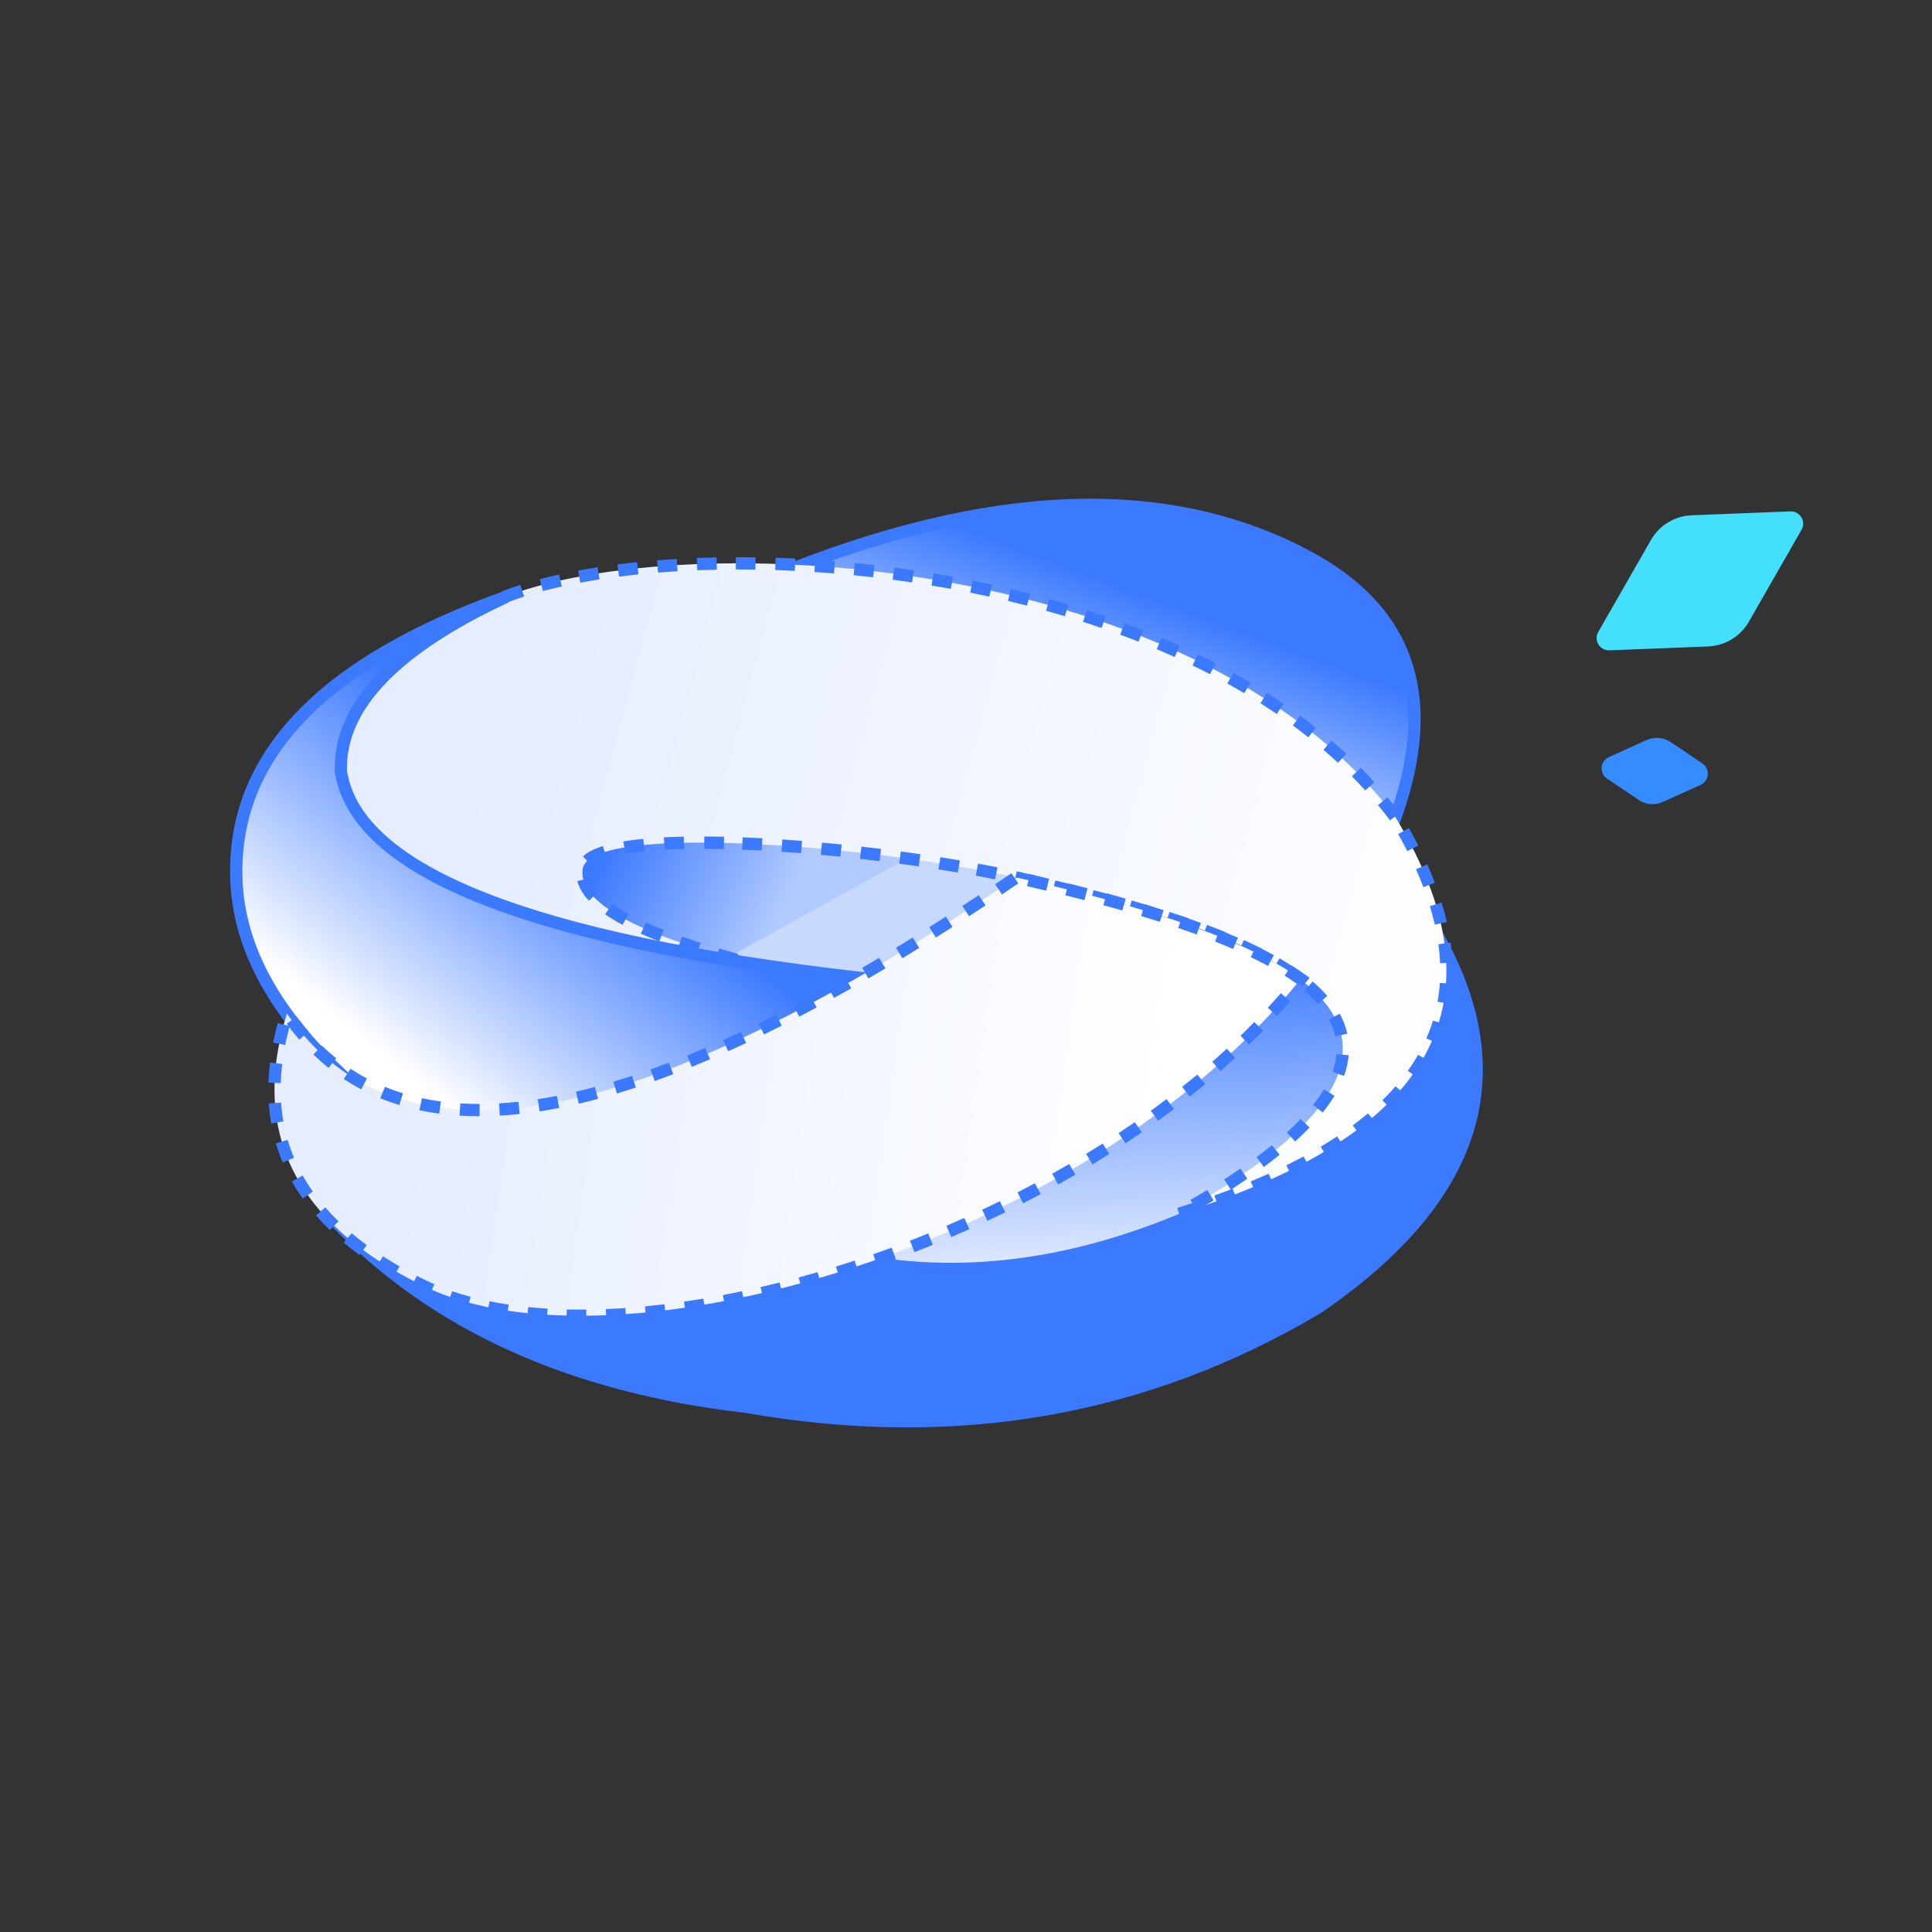
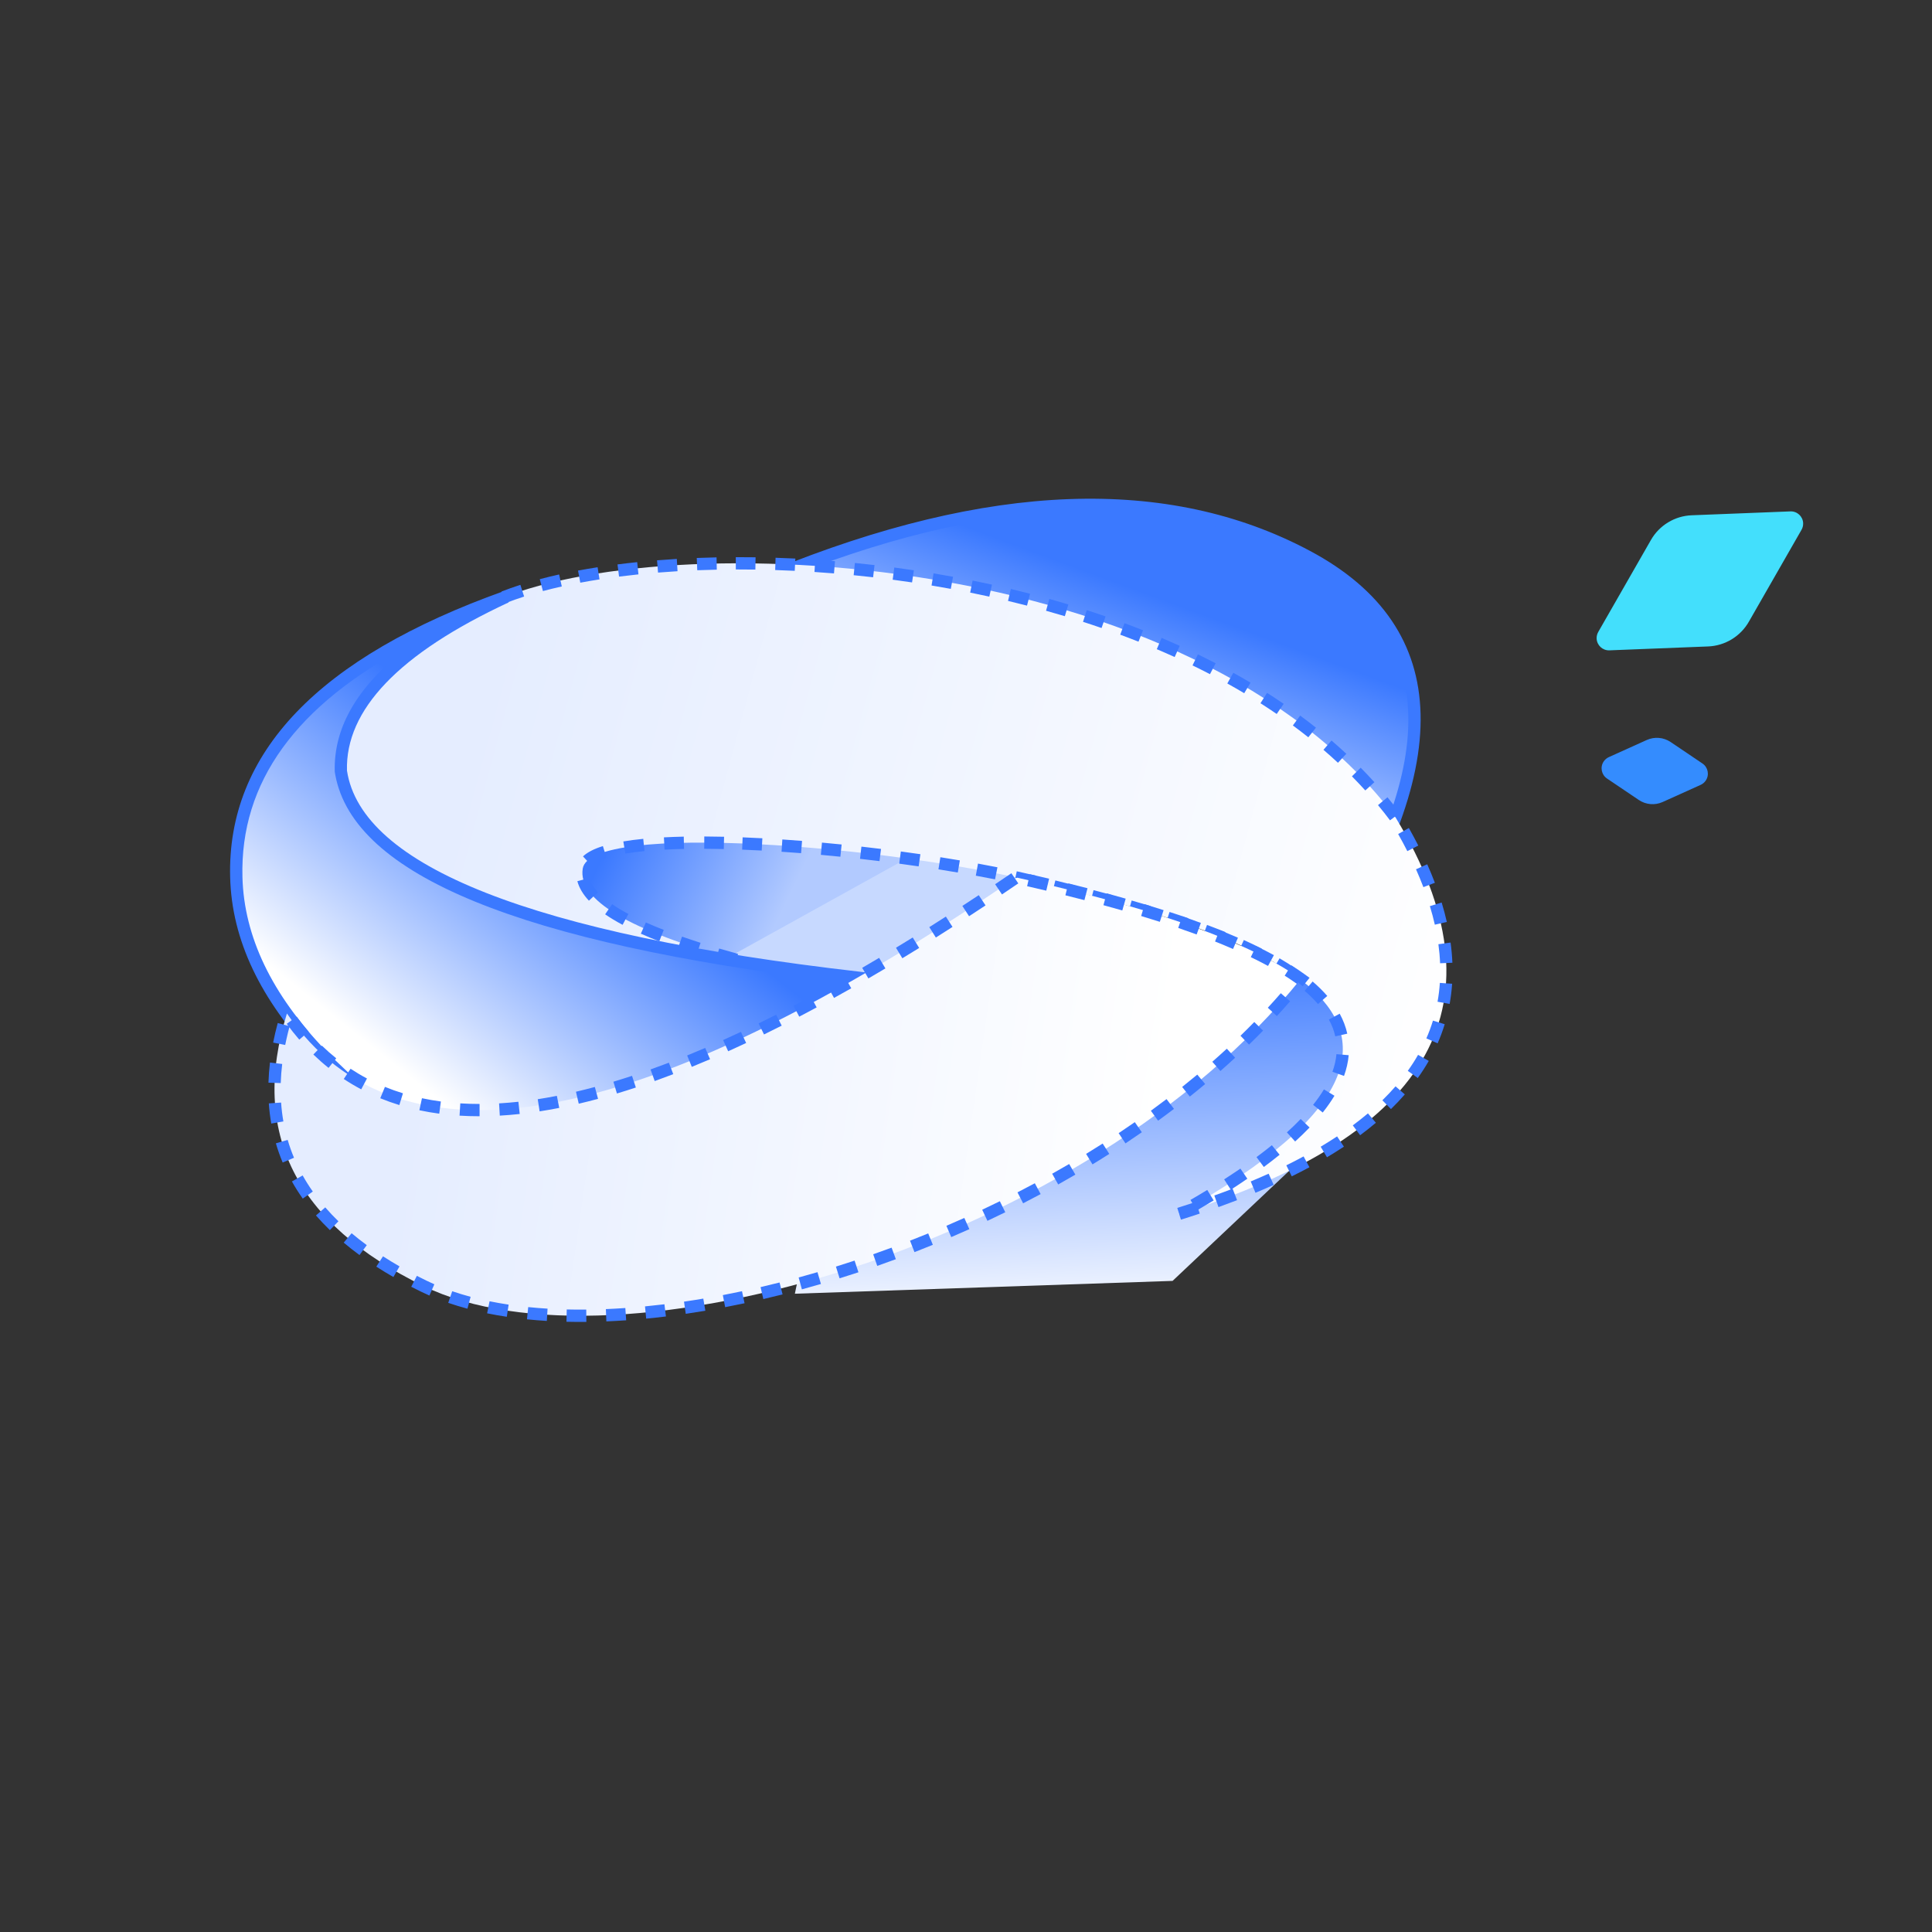
<svg xmlns="http://www.w3.org/2000/svg" width="110px" height="110px" viewBox="0 0 110 110" version="1.1">
  <rect x="0" y="0" width="110" height="110" fill="#333333" stroke="none" />
  <title>partner_1@3x</title>
  <defs>
    <linearGradient x1="20.071%" y1="20.988%" x2="50%" y2="88.185%" id="linearGradient-1">
      <stop stop-color="#3B79FF" offset="0%" />
      <stop stop-color="#FFFFFF" offset="100%" />
    </linearGradient>
    <linearGradient x1="61.987%" y1="26.685%" x2="38.013%" y2="73.315%" id="linearGradient-2">
      <stop stop-color="#3B79FF" offset="0%" />
      <stop stop-color="#FFFFFF" offset="100%" />
    </linearGradient>
    <linearGradient x1="62.774%" y1="50%" x2="18.422%" y2="50%" id="linearGradient-3">
      <stop stop-color="#B2CAFF" offset="0%" />
      <stop stop-color="#3B79FF" offset="100%" />
    </linearGradient>
    <linearGradient x1="11.576%" y1="46.481%" x2="94.51%" y2="58.713%" id="linearGradient-4">
      <stop stop-color="#E5EDFF" offset="0%" />
      <stop stop-color="#FFFFFF" offset="100%" />
    </linearGradient>
    <linearGradient x1="50%" y1="31.454%" x2="35.483%" y2="86.102%" id="linearGradient-5">
      <stop stop-color="#3B79FF" offset="0%" />
      <stop stop-color="#FFFFFF" offset="100%" />
    </linearGradient>
    <linearGradient x1="13.006%" y1="62.628%" x2="96.093%" y2="42.478%" id="linearGradient-6">
      <stop stop-color="#E5EDFF" offset="0%" />
      <stop stop-color="#FFFFFF" offset="100%" />
    </linearGradient>
  </defs>
  <g id="合作生态" stroke="none" stroke-width="1" fill="none" fill-rule="evenodd">
    <g id="企业服务" transform="translate(-380, -1854)">
      <g id="编组-52" transform="translate(360, 1834)">
        <g id="编组-66" transform="translate(17.621, 20)">
          <g id="编组-21" transform="translate(55.105, 50.915) rotate(14) translate(-55.105, -50.915) translate(8.365, 10.599)">
            <g id="编组-8备份" transform="translate(43.902, 40.316) rotate(12) translate(-43.902, -40.316) translate(6.071, 7.141)">
              <polygon id="路径-10" fill="url(#linearGradient-1)" points="60.665 26.557 67.952 28.664 66.868 35.614 62.872 46.218 43.864 56.301 43.009 52.955" />
              <path d="M26.987,11.211 C39.268,6.194 49.398,5.813 57.378,10.068 C65.357,14.322 65.529,22.111 57.894,33.435 L26.987,11.211 Z" id="路径-8" fill="url(#linearGradient-2)" transform="translate(45.241, 20.287) rotate(-26) translate(-45.241, -20.287) " />
              <path d="M26.905,10.96 C39.274,5.908 49.51,5.522 57.593,9.832 C65.794,14.205 65.971,22.23 58.235,33.704 L58.033,34.003 L57.74,33.792 L26.833,11.569 L26.32,11.2 L26.905,10.96 Z M57.263,10.45 C49.642,6.386 40.007,6.608 28.343,11.141 L27.757,11.37 L57.854,33.012 L57.906,32.937 C65.101,22.095 64.939,14.709 57.522,10.591 L57.263,10.45 Z" id="路径-8" fill="#3B79FF" fill-rule="nonzero" transform="translate(45.107, 20.433) rotate(-26) translate(-45.107, -20.433) " />
-               <path d="M18.378,63.988 C26.087,66.886 34.697,66.655 44.209,63.297 C55.791,59.97 64.716,53.518 70.986,43.943 C76.48,34.284 75.284,26.857 67.399,21.664 L68.547,33.098 C62.211,44.553 54.287,51.314 44.774,53.38 C35.26,55.447 26.461,58.983 18.378,63.988 Z" id="路径-9" fill="#3B79FF" />
-               <path d="M66.977,20.967 L67.591,21.371 C75.642,26.673 76.87,34.306 71.279,44.134 C64.962,53.781 55.967,60.283 44.326,63.627 C34.74,67.011 26.045,67.244 18.255,64.316 L17.588,64.066 L18.194,63.691 C26.311,58.664 35.147,55.113 44.699,53.038 C54.105,50.995 61.951,44.302 68.24,32.929 L68.187,33.024 L67.051,21.699 L66.977,20.967 Z M67.822,22.376 L68.895,33.063 L68.853,33.267 C62.472,44.805 54.469,51.632 44.848,53.722 C35.373,55.78 26.612,59.302 18.562,64.286 L19.182,63.907 L19.459,64.003 C26.68,66.449 34.692,66.174 43.523,63.165 L44.113,62.961 C55.614,59.656 64.47,53.255 70.682,43.77 C75.879,34.632 75.008,27.607 68.079,22.56 L67.822,22.376 Z" id="路径-9" fill="#3B79FF" fill-rule="nonzero" />
              <path d="M36.244,30.469 C32.265,34.077 29.508,38.531 27.974,43.832 C26.439,49.133 30.212,48.332 39.292,41.429 L50.213,25.838 L36.244,30.469 Z" id="路径-11" fill="#C7D9FF" />
              <path d="M28.539,30.469 C24.56,34.077 21.803,38.531 20.269,43.832 C18.734,49.133 22.507,48.332 31.588,41.429 L42.508,25.838 L28.539,30.469 Z" id="路径-11备份" fill="url(#linearGradient-3)" />
              <path d="M29.974,37.666 C23.858,35.984 20.942,34.254 21.226,32.474 C21.653,29.805 38.695,31.15 47.427,33.331 C56.158,35.512 76.342,40.322 55.108,52.15 C69.729,47.606 73.866,40.083 67.517,29.579 C56.01,14.173 25.843,12.895 16.087,17.294 C9.583,20.227 5.933,23.721 5.138,27.778 L14.183,37.075 L29.974,37.666 Z" id="路径-7" fill="url(#linearGradient-4)" transform="translate(37.769, 33.621) rotate(-26) translate(-37.769, -33.621) " />
              <path d="M56.768,50.737 L57.132,51.335 C56.819,51.526 56.496,51.718 56.163,51.911 L56.263,51.851 L56.34,52.083 C56.165,52.141 55.988,52.199 55.81,52.257 L55.269,52.429 L55.061,51.76 C55.42,51.648 55.772,51.534 56.119,51.419 L55.916,51.484 L55.812,51.305 C55.976,51.21 56.138,51.115 56.298,51.02 L56.768,50.737 Z M58.654,49.521 L59.05,50.098 C58.749,50.305 58.435,50.514 58.109,50.724 L58.173,50.681 L58.213,50.667 L58.465,51.32 C58.119,51.453 57.767,51.584 57.407,51.713 L57.17,51.054 C57.525,50.927 57.873,50.798 58.213,50.667 L58.099,50.709 L57.73,50.135 C57.943,49.998 58.151,49.861 58.354,49.725 L58.654,49.521 Z M60.262,49.811 L60.55,50.448 C60.213,50.601 59.867,50.751 59.513,50.899 L59.243,50.253 C59.591,50.108 59.931,49.96 60.262,49.811 Z M62.252,48.828 L62.585,49.444 C62.259,49.62 61.924,49.793 61.579,49.963 L61.269,49.335 C61.607,49.169 61.934,49 62.252,48.828 Z M60.446,48.19 L60.887,48.734 C60.603,48.964 60.304,49.196 59.989,49.429 L59.572,48.867 C59.879,48.639 60.17,48.414 60.446,48.19 Z M64.16,47.688 L64.547,48.272 C64.237,48.477 63.917,48.678 63.584,48.877 L63.226,48.276 C63.548,48.083 63.86,47.887 64.16,47.688 Z M62.087,46.697 L62.593,47.182 C62.341,47.445 62.067,47.71 61.771,47.978 L61.301,47.459 C61.585,47.202 61.847,46.948 62.087,46.697 Z M65.916,46.378 L66.368,46.912 C66.083,47.153 65.785,47.389 65.472,47.622 L65.054,47.06 C65.355,46.836 65.642,46.609 65.916,46.378 Z M63.41,45.012 L64.01,45.374 C63.82,45.688 63.598,46.006 63.342,46.328 L62.794,45.892 C63.032,45.594 63.237,45.3 63.41,45.012 Z M67.488,44.838 L68.016,45.297 C67.77,45.58 67.507,45.859 67.227,46.132 L66.738,45.631 C67.004,45.371 67.254,45.107 67.488,44.838 Z M68.771,43.044 L69.379,43.391 C69.19,43.721 68.982,44.045 68.754,44.364 L68.185,43.956 C68.399,43.657 68.595,43.353 68.771,43.044 Z M64.123,43.005 L64.82,43.065 C64.786,43.453 64.698,43.847 64.554,44.246 L63.895,44.009 C64.019,43.666 64.094,43.331 64.123,43.005 Z M69.618,41.096 L70.287,41.301 C70.174,41.67 70.04,42.033 69.884,42.389 L69.242,42.108 C69.388,41.777 69.513,41.439 69.618,41.096 Z M64.308,40.701 C64.509,41.07 64.654,41.449 64.74,41.839 L64.057,41.991 C63.985,41.666 63.864,41.348 63.693,41.035 L64.308,40.701 Z M62.768,38.869 C63.079,39.137 63.357,39.411 63.601,39.692 L63.072,40.151 C62.851,39.896 62.597,39.646 62.311,39.399 L62.768,38.869 Z M70.011,38.949 L70.709,38.996 C70.683,39.385 70.636,39.768 70.568,40.146 L69.879,40.021 C69.943,39.67 69.987,39.312 70.011,38.949 Z M60.885,37.549 C61.229,37.751 61.552,37.956 61.853,38.165 L61.454,38.74 C61.168,38.541 60.86,38.346 60.532,38.153 L60.885,37.549 Z M28.979,36.991 C29.325,37.092 29.682,37.194 30.051,37.295 L29.865,37.97 L29.574,37.889 L29.572,37.969 L28.453,37.927 L28.479,37.227 L28.905,37.242 L28.979,36.991 Z M26.863,36.314 C27.199,36.431 27.55,36.548 27.916,36.665 L27.704,37.332 L27.358,37.219 L27.334,37.885 L26.215,37.843 L26.241,37.144 L27.238,37.18 L26.979,37.094 L26.632,36.975 L26.863,36.314 Z M70.621,36.652 C70.674,37.04 70.708,37.423 70.724,37.801 L70.024,37.83 C70.01,37.474 69.978,37.113 69.928,36.747 L70.621,36.652 Z M24.002,37.06 L25.121,37.102 L25.095,37.801 L23.976,37.759 L24.002,37.06 Z M21.764,36.976 L22.883,37.018 L22.857,37.717 L21.738,37.676 L21.764,36.976 Z M19.525,36.892 L20.645,36.934 L20.618,37.634 L19.499,37.592 L19.525,36.892 Z M58.85,36.507 C59.206,36.668 59.547,36.832 59.874,36.998 L59.556,37.622 C59.24,37.461 58.908,37.302 58.562,37.145 L58.85,36.507 Z M17.287,36.808 L18.406,36.85 L18.38,37.55 L17.261,37.508 L17.287,36.808 Z M15.049,36.725 L16.168,36.767 L16.142,37.466 L15.022,37.424 L15.049,36.725 Z M13.462,35.815 L14.243,36.618 L13.741,37.106 L12.96,36.304 L13.462,35.815 Z M56.755,35.648 C57.117,35.783 57.468,35.92 57.809,36.059 L57.544,36.707 C57.21,36.571 56.866,36.437 56.51,36.304 L56.755,35.648 Z M24.803,35.507 C25.12,35.648 25.46,35.79 25.822,35.931 L25.568,36.583 C25.195,36.438 24.846,36.292 24.518,36.146 L24.803,35.507 Z M54.62,34.91 C54.986,35.027 55.342,35.146 55.69,35.266 L55.462,35.928 C55.119,35.809 54.767,35.692 54.406,35.576 L54.62,34.91 Z M22.882,34.467 C23.151,34.653 23.46,34.838 23.809,35.024 L23.479,35.642 C23.109,35.444 22.777,35.245 22.486,35.044 L22.882,34.467 Z M70.113,34.372 C70.227,34.745 70.325,35.114 70.408,35.479 L69.725,35.634 C69.646,35.286 69.552,34.934 69.443,34.577 L70.113,34.372 Z M11.9,34.21 L12.681,35.013 L12.179,35.501 L11.398,34.698 L11.9,34.21 Z M52.464,34.258 C52.832,34.363 53.191,34.468 53.543,34.574 L53.341,35.245 C52.992,35.14 52.636,35.035 52.272,34.931 L52.464,34.258 Z M50.294,33.667 C50.667,33.765 51.027,33.861 51.379,33.956 L51.196,34.632 C50.846,34.537 50.488,34.442 50.117,34.345 L50.294,33.667 Z M21.581,32.978 C21.65,33.24 21.812,33.511 22.073,33.79 L21.562,34.268 C21.227,33.91 21.006,33.54 20.904,33.158 L21.581,32.978 Z M48.119,33.115 C48.556,33.224 48.878,33.305 49.206,33.388 L49.034,34.066 C48.707,33.983 48.386,33.903 47.95,33.794 L48.119,33.115 Z M10.338,32.605 L11.119,33.407 L10.617,33.895 L9.836,33.093 L10.338,32.605 Z M45.922,32.594 C46.302,32.676 46.668,32.759 47.022,32.844 L46.859,33.524 C46.511,33.441 46.149,33.359 45.774,33.278 L45.922,32.594 Z M69.292,32.195 C69.45,32.55 69.595,32.901 69.727,33.249 L69.073,33.497 C68.946,33.162 68.805,32.823 68.653,32.48 L69.292,32.195 Z M43.715,32.156 C44.092,32.224 44.461,32.295 44.821,32.366 L44.685,33.053 C44.328,32.982 43.963,32.912 43.59,32.844 L43.715,32.156 Z M41.572,31.793 C41.947,31.851 42.317,31.912 42.681,31.974 L42.564,32.664 C42.202,32.602 41.835,32.542 41.463,32.484 L41.572,31.793 Z M39.322,31.466 C39.696,31.516 40.067,31.567 40.435,31.621 L40.335,32.314 C39.969,32.261 39.6,32.209 39.229,32.159 L39.322,31.466 Z M8.775,30.999 L9.557,31.802 L9.055,32.29 L8.274,31.487 L8.775,30.999 Z M22.357,31.16 L22.566,31.828 C22.158,31.955 21.868,32.102 21.703,32.257 L21.224,31.746 C21.479,31.507 21.858,31.315 22.357,31.16 Z M37.077,31.189 C37.449,31.231 37.821,31.275 38.193,31.321 L38.107,32.015 C37.738,31.97 37.368,31.926 36.998,31.885 L37.077,31.189 Z M34.831,30.961 C35.202,30.995 35.575,31.03 35.95,31.068 L35.879,31.765 C35.507,31.727 35.136,31.691 34.768,31.658 L34.831,30.961 Z M24.656,30.747 L24.724,31.444 C24.329,31.483 23.966,31.529 23.636,31.584 L23.521,30.894 C23.867,30.836 24.246,30.787 24.656,30.747 Z M32.575,30.782 C32.945,30.807 33.319,30.835 33.697,30.864 L33.641,31.562 C33.267,31.533 32.895,31.505 32.529,31.481 L32.575,30.782 Z M68.246,30.129 C68.436,30.466 68.615,30.799 68.783,31.13 L68.159,31.447 C67.996,31.125 67.822,30.801 67.637,30.473 L68.246,30.129 Z M30.314,30.661 C30.681,30.676 31.056,30.693 31.437,30.714 L31.4,31.413 C31.022,31.392 30.651,31.375 30.286,31.361 L30.314,30.661 Z M26.962,30.621 L26.977,31.321 C26.59,31.329 26.22,31.342 25.868,31.361 L25.832,30.662 C26.191,30.643 26.569,30.63 26.962,30.621 Z M28.13,30.612 C28.495,30.614 28.871,30.619 29.257,30.628 L29.241,31.328 C28.859,31.319 28.487,31.314 28.127,31.312 L28.13,30.612 Z M7.213,29.394 L7.994,30.196 L7.493,30.685 L6.712,29.882 L7.213,29.394 Z M67.028,28.38 C67.271,28.673 67.506,28.971 67.732,29.272 L67.173,29.693 C66.953,29.4 66.725,29.111 66.489,28.827 L67.028,28.38 Z M5.651,27.788 L6.432,28.591 L5.931,29.079 L5.15,28.276 L5.651,27.788 Z M65.503,26.696 C65.771,26.967 66.031,27.242 66.284,27.521 L65.766,27.991 C65.519,27.72 65.266,27.452 65.005,27.188 L65.503,26.696 Z M5.318,25.896 L5.965,26.165 C5.825,26.5 5.708,26.839 5.613,27.183 L4.939,26.996 C5.042,26.625 5.168,26.258 5.318,25.896 Z M63.841,25.147 C64.129,25.395 64.411,25.647 64.686,25.903 L64.209,26.416 C63.941,26.166 63.666,25.92 63.384,25.678 L63.841,25.147 Z M6.467,23.834 L7.039,24.238 C6.825,24.54 6.632,24.845 6.458,25.154 L5.848,24.81 C6.034,24.48 6.24,24.155 6.467,23.834 Z M62.058,23.728 C62.364,23.953 62.663,24.183 62.957,24.417 L62.521,24.964 C62.234,24.736 61.941,24.512 61.642,24.291 L62.058,23.728 Z M60.173,22.435 C60.494,22.64 60.809,22.848 61.118,23.06 L60.722,23.637 C60.419,23.43 60.111,23.226 59.797,23.025 L60.173,22.435 Z M7.969,22.068 L8.464,22.563 C8.199,22.827 7.952,23.094 7.721,23.364 L7.189,22.909 C7.432,22.625 7.692,22.345 7.969,22.068 Z M58.25,21.29 C58.582,21.474 58.909,21.662 59.23,21.854 L58.872,22.455 C58.556,22.267 58.236,22.082 57.91,21.901 L58.25,21.29 Z M9.684,20.567 L10.112,21.12 C9.815,21.35 9.532,21.583 9.262,21.818 L8.802,21.291 C9.082,21.047 9.376,20.805 9.684,20.567 Z M56.235,20.242 C56.576,20.408 56.913,20.577 57.245,20.749 L56.923,21.371 C56.596,21.201 56.265,21.035 55.929,20.872 L56.235,20.242 Z M11.558,19.26 L11.932,19.851 C11.613,20.053 11.306,20.256 11.011,20.461 L10.611,19.887 C10.915,19.675 11.231,19.466 11.558,19.26 Z M54.169,19.304 C54.517,19.452 54.861,19.603 55.201,19.757 L54.912,20.395 C54.577,20.243 54.238,20.094 53.895,19.948 L54.169,19.304 Z M52.056,18.467 C52.411,18.598 52.762,18.732 53.109,18.87 L52.852,19.521 C52.509,19.385 52.163,19.252 51.813,19.123 L52.056,18.467 Z M13.519,18.122 L13.849,18.739 C13.517,18.917 13.194,19.097 12.881,19.278 L12.53,18.672 C12.85,18.487 13.18,18.303 13.519,18.122 Z M49.908,17.725 C50.268,17.84 50.625,17.959 50.978,18.081 L50.75,18.743 C50.401,18.622 50.049,18.505 49.694,18.391 L49.908,17.725 Z M15.544,17.117 L15.838,17.753 C15.495,17.911 15.161,18.071 14.836,18.232 L14.525,17.605 C14.856,17.441 15.196,17.278 15.544,17.117 Z M47.777,17.085 C48.141,17.187 48.502,17.291 48.86,17.399 L48.659,18.069 C48.305,17.963 47.948,17.86 47.589,17.76 L47.777,17.085 Z M45.586,16.519 C45.953,16.607 46.317,16.697 46.68,16.791 L46.505,17.468 C46.147,17.376 45.786,17.286 45.424,17.2 L45.586,16.519 Z M17.66,16.285 L17.873,16.951 C17.509,17.068 17.164,17.191 16.839,17.318 L16.583,16.667 C16.923,16.533 17.282,16.406 17.66,16.285 Z M43.408,16.04 C43.777,16.114 44.144,16.192 44.509,16.272 L44.359,16.956 C43.997,16.876 43.634,16.8 43.269,16.726 L43.408,16.04 Z M19.866,15.694 L20.018,16.377 C19.647,16.46 19.289,16.547 18.943,16.639 L18.764,15.962 C19.118,15.868 19.486,15.778 19.866,15.694 Z M41.184,15.631 C41.555,15.693 41.924,15.758 42.293,15.825 L42.166,16.514 C41.802,16.447 41.436,16.383 41.07,16.322 L41.184,15.631 Z M22.057,15.283 L22.165,15.974 C21.792,16.033 21.427,16.095 21.071,16.162 L20.942,15.474 C21.305,15.406 21.677,15.342 22.057,15.283 Z M38.949,15.298 C39.321,15.347 39.692,15.4 40.063,15.455 L39.96,16.147 C39.593,16.092 39.225,16.041 38.857,15.992 L38.949,15.298 Z M36.705,15.039 C37.078,15.076 37.451,15.116 37.824,15.159 L37.743,15.854 C37.374,15.812 37.005,15.772 36.636,15.736 L36.705,15.039 Z M24.31,14.993 L24.382,15.689 C24.008,15.728 23.639,15.77 23.278,15.816 L23.189,15.122 C23.556,15.075 23.93,15.032 24.31,14.993 Z M34.45,14.853 C34.823,14.878 35.198,14.906 35.572,14.937 L35.515,15.634 C35.144,15.604 34.774,15.576 34.404,15.552 L34.45,14.853 Z M26.566,14.81 L26.607,15.509 C26.233,15.531 25.863,15.557 25.497,15.587 L25.441,14.889 C25.812,14.859 26.187,14.833 26.566,14.81 Z M32.189,14.743 C32.563,14.755 32.939,14.77 33.315,14.788 L33.281,15.487 C32.908,15.469 32.537,15.454 32.167,15.442 L32.189,14.743 Z M28.829,14.721 L28.843,15.421 C28.469,15.429 28.098,15.44 27.73,15.454 L27.702,14.755 C28.075,14.74 28.45,14.729 28.829,14.721 Z M29.924,14.709 C30.297,14.708 30.672,14.71 31.05,14.716 L31.039,15.416 C30.666,15.41 30.295,15.408 29.926,15.409 L29.924,14.709 Z" id="路径-7" fill="#3B79FF" fill-rule="nonzero" transform="translate(37.831, 33.569) rotate(-26) translate(-37.831, -33.569) " />
              <path d="M39.271,38.531 C21.413,44.837 10.855,45.629 7.598,40.908 C5.898,37.66 7.262,33.308 11.689,27.85 C3.956,35.766 1.688,42.793 4.886,48.933 C8.085,55.073 16.498,58.182 30.127,58.26 L39.271,38.531 Z" id="路径-6" fill="url(#linearGradient-5)" />
              <path d="M11.439,27.605 L11.961,28.07 C7.612,33.432 6.289,37.653 7.886,40.709 C11.009,45.236 21.452,44.452 39.154,38.201 L39.938,37.925 L39.588,38.679 L30.445,58.407 L30.35,58.611 L30.125,58.61 C16.38,58.531 7.849,55.379 4.576,49.095 C1.295,42.796 3.611,35.618 11.439,27.605 Z M8.074,32.58 L8.006,32.673 C3.626,38.629 2.704,43.987 5.197,48.771 C8.32,54.767 16.616,57.832 30.129,57.91 L29.905,57.907 L38.605,39.135 L38.259,39.256 C21.114,45.189 10.852,45.903 7.398,41.224 L7.288,41.07 C6.088,38.779 6.334,35.997 7.998,32.728 L8.074,32.58 Z" id="路径-6" fill="#3B79FF" fill-rule="nonzero" />
              <path d="M44.752,29.554 C32.01,51.877 20.718,60.239 10.876,54.638 C11.96,61.664 16.56,65.177 24.677,65.177 C36.852,65.177 57.593,46.478 61.894,27.571 C58.479,26.983 53.055,27.553 45.622,29.281 L44.864,29.46 L44.752,29.554 Z" id="路径-5" fill="url(#linearGradient-6)" />
              <path d="M25.179,64.817 L25.208,65.516 C25.029,65.524 24.851,65.527 24.67,65.527 C24.464,65.527 24.26,65.525 24.059,65.521 L24.074,64.821 C24.271,64.825 24.47,64.827 24.67,64.827 C24.842,64.827 25.009,64.824 25.179,64.817 Z M21.853,64.667 C22.21,64.71 22.575,64.744 22.95,64.77 L22.902,65.468 C22.515,65.442 22.138,65.406 21.769,65.362 L21.853,64.667 Z M27.348,64.553 L27.482,65.24 C27.099,65.315 26.722,65.375 26.353,65.42 L26.267,64.726 C26.62,64.682 26.981,64.624 27.348,64.553 Z M19.672,64.269 C20.019,64.356 20.376,64.433 20.744,64.5 L20.619,65.189 C20.236,65.119 19.863,65.039 19.501,64.947 L19.672,64.269 Z M29.488,64.004 L29.698,64.671 C29.329,64.788 28.964,64.892 28.604,64.985 L28.429,64.308 C28.777,64.218 29.13,64.116 29.488,64.004 Z M17.677,63.604 C18.005,63.744 18.345,63.871 18.698,63.987 L18.48,64.652 C18.109,64.53 17.75,64.396 17.403,64.249 L17.677,63.604 Z M31.581,63.238 L31.849,63.885 C31.494,64.032 31.142,64.17 30.793,64.298 L30.552,63.641 C30.892,63.516 31.234,63.382 31.581,63.238 Z M15.723,62.534 C16.016,62.738 16.323,62.928 16.644,63.104 L16.307,63.717 C15.965,63.53 15.637,63.327 15.324,63.11 L15.723,62.534 Z M33.584,62.321 L33.896,62.947 C33.554,63.119 33.213,63.282 32.875,63.437 L32.583,62.8 C32.914,62.649 33.248,62.489 33.584,62.321 Z M35.545,61.265 L35.895,61.871 C35.564,62.062 35.235,62.245 34.908,62.422 L34.576,61.806 C34.897,61.632 35.22,61.452 35.545,61.265 Z M14.069,61.088 C14.311,61.355 14.568,61.607 14.84,61.845 L14.378,62.372 C14.087,62.116 13.811,61.845 13.551,61.559 L14.069,61.088 Z M37.452,60.097 L37.833,60.684 C37.514,60.891 37.195,61.092 36.877,61.287 L36.511,60.69 C36.824,60.498 37.138,60.3 37.452,60.097 Z M12.801,59.342 C12.983,59.659 13.179,59.962 13.389,60.251 L12.822,60.662 C12.598,60.353 12.388,60.029 12.194,59.691 L12.801,59.342 Z M39.3,58.837 L39.707,59.407 C39.399,59.627 39.09,59.842 38.782,60.053 L38.388,59.474 C38.692,59.267 38.996,59.055 39.3,58.837 Z M41.096,57.493 L41.527,58.045 C41.229,58.278 40.93,58.506 40.631,58.73 L40.212,58.17 C40.507,57.949 40.802,57.723 41.096,57.493 Z M11.894,57.341 C12.016,57.691 12.15,58.029 12.296,58.354 L11.658,58.641 C11.503,58.297 11.362,57.941 11.233,57.572 L11.894,57.341 Z M42.8,56.109 L43.252,56.644 C42.963,56.888 42.674,57.127 42.384,57.362 L41.943,56.819 C42.229,56.586 42.515,56.35 42.8,56.109 Z M15.512,55.878 C15.871,55.925 16.232,55.955 16.595,55.967 L16.571,56.666 C16.186,56.653 15.802,56.622 15.421,56.572 L15.512,55.878 Z M18.805,55.827 L18.914,56.519 C18.531,56.579 18.149,56.622 17.769,56.647 L17.724,55.948 C18.082,55.925 18.443,55.884 18.805,55.827 Z M11.452,54.555 C11.779,54.727 12.107,54.884 12.437,55.025 L12.162,55.669 C11.815,55.52 11.469,55.355 11.125,55.174 L11.345,55.286 L11.406,55.587 C11.432,55.707 11.459,55.826 11.487,55.944 L11.574,56.293 L10.897,56.471 C10.802,56.11 10.718,55.738 10.644,55.356 L11.252,55.238 L11.125,55.174 L11.452,54.555 Z M13.47,55.413 C13.817,55.526 14.167,55.622 14.518,55.701 L14.365,56.384 C13.992,56.3 13.622,56.198 13.253,56.079 L13.47,55.413 Z M20.951,55.3 L21.171,55.964 C20.803,56.087 20.435,56.193 20.07,56.284 L19.901,55.605 C20.249,55.518 20.599,55.417 20.951,55.3 Z M44.483,54.634 L44.954,55.152 C44.675,55.406 44.395,55.656 44.114,55.903 L43.652,55.376 C43.93,55.132 44.207,54.885 44.483,54.634 Z M22.993,54.46 L23.3,55.089 C22.952,55.259 22.605,55.415 22.26,55.558 L21.992,54.911 C22.324,54.774 22.658,54.624 22.993,54.46 Z M24.924,53.379 L25.297,53.971 C24.97,54.177 24.644,54.371 24.319,54.553 L23.977,53.943 C24.291,53.766 24.607,53.578 24.924,53.379 Z M46.093,53.117 L46.582,53.618 C46.312,53.881 46.041,54.141 45.768,54.398 L45.288,53.889 C45.558,53.635 45.826,53.377 46.093,53.117 Z M26.746,52.116 L27.168,52.674 C26.861,52.906 26.555,53.128 26.25,53.34 L25.851,52.765 C26.148,52.558 26.447,52.342 26.746,52.116 Z M47.664,51.53 L48.17,52.014 C47.91,52.285 47.649,52.554 47.385,52.821 L46.887,52.328 C47.148,52.065 47.407,51.799 47.664,51.53 Z M28.468,50.714 L28.928,51.242 C28.638,51.494 28.35,51.737 28.062,51.972 L27.62,51.429 C27.902,51.2 28.184,50.961 28.468,50.714 Z M49.182,49.888 L49.704,50.355 C49.454,50.635 49.201,50.912 48.947,51.188 L48.433,50.713 C48.684,50.44 48.934,50.165 49.182,49.888 Z M30.092,49.216 L30.58,49.718 C30.306,49.985 30.033,50.244 29.76,50.496 L29.286,49.981 C29.554,49.734 29.822,49.479 30.092,49.216 Z M50.643,48.195 L51.181,48.643 C50.941,48.931 50.698,49.217 50.453,49.501 L49.923,49.044 C50.165,48.763 50.405,48.48 50.643,48.195 Z M31.65,47.624 L32.161,48.101 C31.901,48.38 31.641,48.652 31.383,48.917 L30.882,48.427 C31.137,48.166 31.393,47.898 31.65,47.624 Z M52.045,46.452 L52.598,46.881 C52.368,47.178 52.135,47.472 51.899,47.765 L51.354,47.327 C51.587,47.037 51.817,46.745 52.045,46.452 Z M33.141,45.961 L33.671,46.419 C33.422,46.707 33.174,46.989 32.927,47.265 L32.405,46.798 C32.65,46.525 32.895,46.246 33.141,45.961 Z M53.386,44.66 L53.954,45.069 C53.735,45.373 53.512,45.676 53.287,45.977 L52.726,45.558 C52.949,45.26 53.169,44.96 53.386,44.66 Z M34.568,44.248 L35.113,44.687 C34.874,44.983 34.637,45.274 34.399,45.559 L33.861,45.111 C34.096,44.829 34.332,44.541 34.568,44.248 Z M54.663,42.818 L55.245,43.206 C55.037,43.518 54.826,43.829 54.612,44.138 L54.036,43.739 C54.249,43.433 54.457,43.126 54.663,42.818 Z M35.942,42.489 L36.499,42.912 C36.27,43.214 36.042,43.512 35.814,43.804 L35.262,43.373 C35.488,43.083 35.715,42.789 35.942,42.489 Z M55.867,40.934 L56.464,41.299 C56.269,41.619 56.069,41.937 55.866,42.254 L55.277,41.877 C55.477,41.564 55.674,41.249 55.867,40.934 Z M37.265,40.697 L37.833,41.106 C37.612,41.413 37.392,41.716 37.172,42.014 L36.609,41.598 C36.827,41.302 37.045,41.002 37.265,40.697 Z M56.978,39.037 L57.589,39.379 C57.406,39.705 57.22,40.031 57.029,40.357 L56.425,40.003 C56.613,39.681 56.798,39.359 56.978,39.037 Z M38.548,38.868 L39.126,39.264 C38.912,39.576 38.698,39.884 38.485,40.187 L37.912,39.785 C38.124,39.484 38.336,39.178 38.548,38.868 Z M58.026,37.065 L58.651,37.38 C58.483,37.714 58.31,38.048 58.133,38.381 L57.515,38.053 C57.689,37.724 57.86,37.395 58.026,37.065 Z M39.793,37.011 L40.378,37.395 C40.171,37.712 39.964,38.024 39.757,38.332 L39.175,37.943 C39.381,37.636 39.587,37.326 39.793,37.011 Z M41.003,35.131 L41.595,35.505 C41.393,35.824 41.192,36.14 40.991,36.452 L40.403,36.073 C40.602,35.763 40.802,35.449 41.003,35.131 Z M58.988,35.045 L59.627,35.331 C59.474,35.673 59.316,36.014 59.154,36.355 L58.522,36.054 C58.682,35.718 58.837,35.382 58.988,35.045 Z M42.178,33.233 L42.776,33.597 C42.58,33.92 42.384,34.239 42.189,34.555 L41.594,34.186 C41.788,33.872 41.983,33.554 42.178,33.233 Z M59.852,32.982 L60.504,33.236 C60.369,33.585 60.227,33.934 60.081,34.283 L59.436,34.012 C59.58,33.669 59.718,33.325 59.852,32.982 Z M43.326,31.316 L43.929,31.671 C43.738,31.996 43.547,32.318 43.356,32.636 L42.756,32.277 C42.945,31.96 43.136,31.64 43.326,31.316 Z M60.592,30.93 L61.256,31.15 C61.139,31.505 61.016,31.861 60.887,32.217 L60.229,31.979 C60.355,31.629 60.476,31.279 60.592,30.93 Z M44.448,29.38 L45.056,29.727 C44.869,30.054 44.683,30.378 44.497,30.699 L43.891,30.348 C44.076,30.029 44.262,29.706 44.448,29.38 Z M61.231,28.795 L61.907,28.976 C61.81,29.337 61.708,29.7 61.599,30.063 L60.928,29.862 C61.035,29.506 61.136,29.15 61.231,28.795 Z M46.515,28.718 L46.669,29.401 C46.351,29.472 46.029,29.546 45.704,29.621 L45.578,29.651 L45.418,28.97 L45.545,28.94 C45.872,28.863 46.196,28.79 46.515,28.718 Z M48.718,28.247 L48.857,28.933 C48.498,29.006 48.134,29.082 47.764,29.161 L47.617,28.477 C47.99,28.397 48.356,28.321 48.718,28.247 Z M50.932,27.827 L51.054,28.516 C50.695,28.579 50.329,28.646 49.957,28.717 L49.826,28.03 C50.201,27.958 50.57,27.891 50.932,27.827 Z M53.159,27.469 L53.258,28.161 C52.899,28.213 52.531,28.269 52.157,28.33 L52.045,27.638 C52.424,27.577 52.795,27.521 53.159,27.469 Z M55.386,27.193 L55.457,27.889 C55.098,27.926 54.729,27.968 54.352,28.015 L54.265,27.32 C54.648,27.272 55.021,27.23 55.386,27.193 Z M61.067,27.104 C61.376,27.137 61.671,27.178 61.954,27.227 L62.317,27.289 L62.235,27.649 C62.208,27.771 62.208,27.771 62.179,27.892 L61.852,27.814 L61.835,27.916 C61.656,27.886 61.472,27.858 61.282,27.834 L60.992,27.8 L61.067,27.104 Z M57.652,27.025 L57.682,27.724 C57.324,27.74 56.955,27.762 56.575,27.79 L56.523,27.092 C56.91,27.063 57.287,27.041 57.652,27.025 Z M58.791,26.997 C59.185,26.996 59.564,27.003 59.927,27.019 L59.896,27.718 C59.544,27.703 59.177,27.696 58.794,27.697 L58.791,26.997 Z" id="路径-5" fill="#3B79FF" fill-rule="nonzero" />
            </g>
            <path d="M78.715,11.856 L83.983,8.913 C84.825,8.443 85.85,8.439 86.695,8.902 L91.626,11.606 C91.965,11.792 92.089,12.218 91.904,12.557 C91.84,12.672 91.746,12.767 91.631,12.831 L86.362,15.775 C85.521,16.245 84.496,16.249 83.65,15.785 L78.72,13.081 C78.381,12.895 78.256,12.47 78.442,12.131 C78.506,12.016 78.6,11.92 78.715,11.856 Z" id="矩形备份-4" fill="#43DFFC" transform="translate(85.173, 12.344) rotate(-225) translate(-85.173, -12.344) " />
            <path d="M82.625,22.91 L84.692,21.751 C85.115,21.513 85.631,21.512 86.055,21.747 L87.966,22.806 C88.304,22.994 88.426,23.42 88.239,23.758 C88.176,23.871 88.082,23.965 87.969,24.029 L85.902,25.189 C85.479,25.426 84.963,25.427 84.538,25.192 L82.628,24.133 C82.29,23.945 82.167,23.519 82.355,23.181 C82.418,23.068 82.511,22.974 82.625,22.91 Z" id="矩形备份-5" fill="#348CFE" transform="translate(85.297, 23.47) rotate(-189) translate(-85.297, -23.47) " />
          </g>
        </g>
      </g>
    </g>
  </g>
</svg>